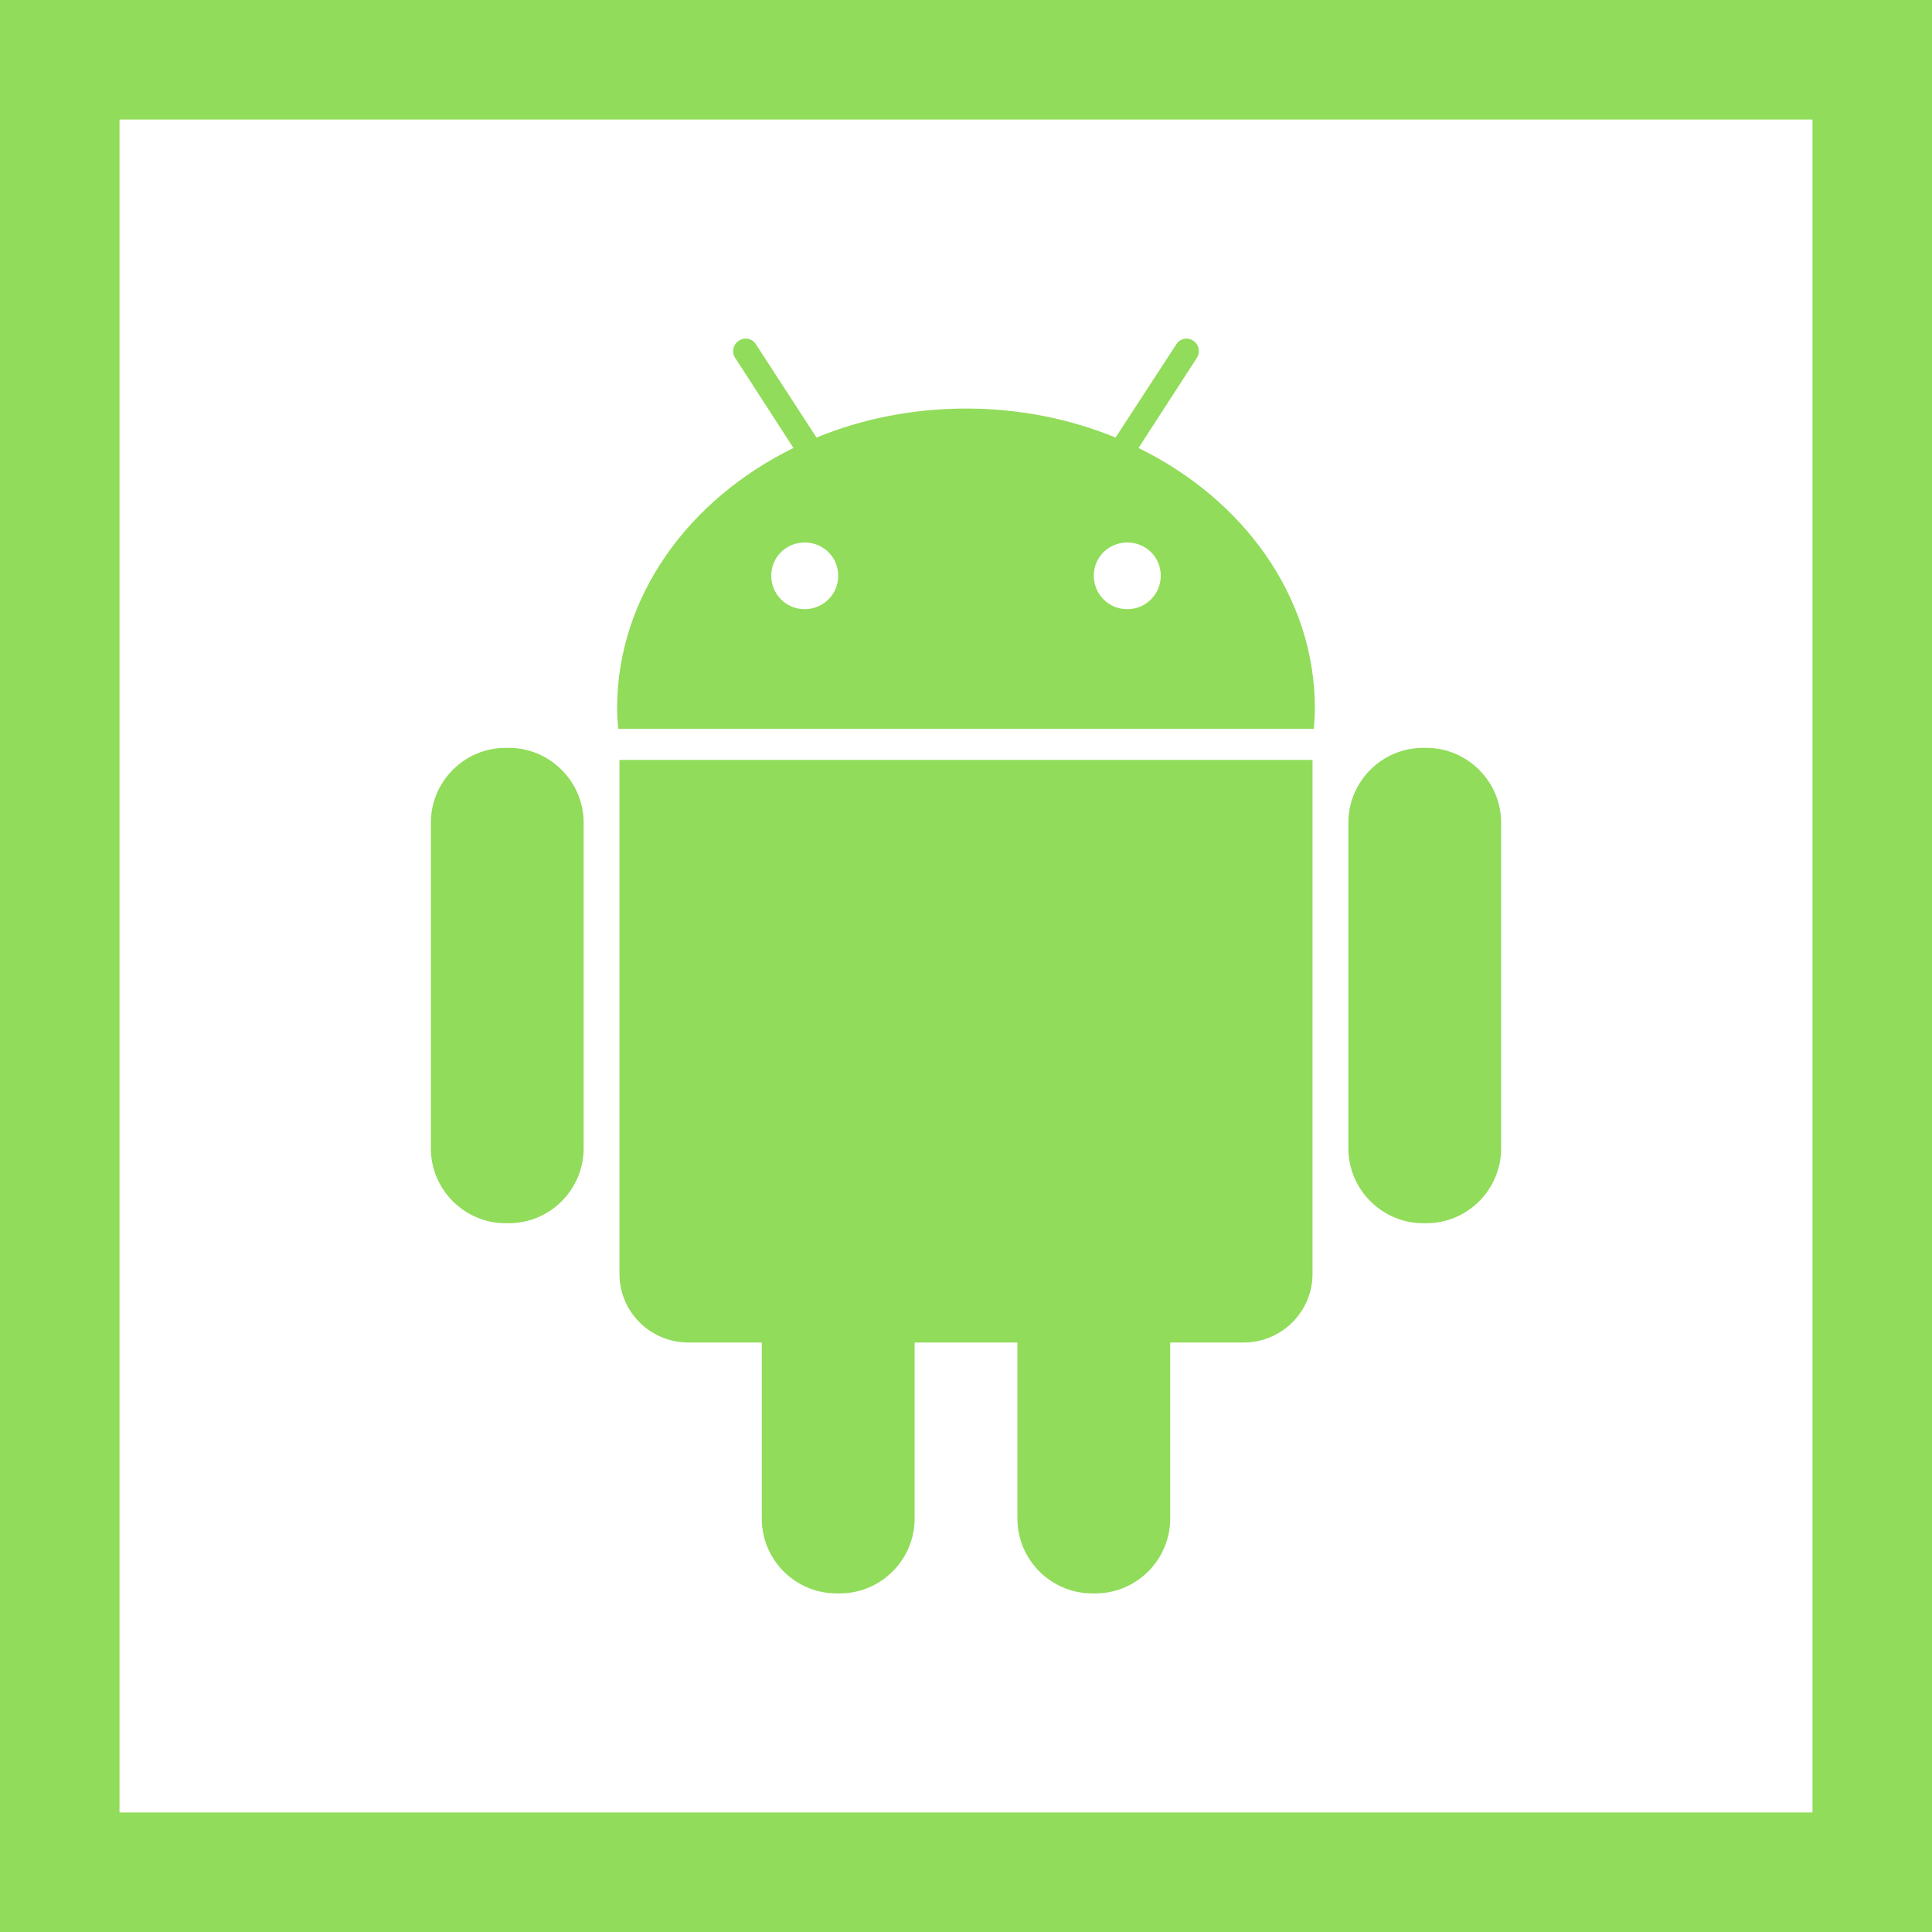
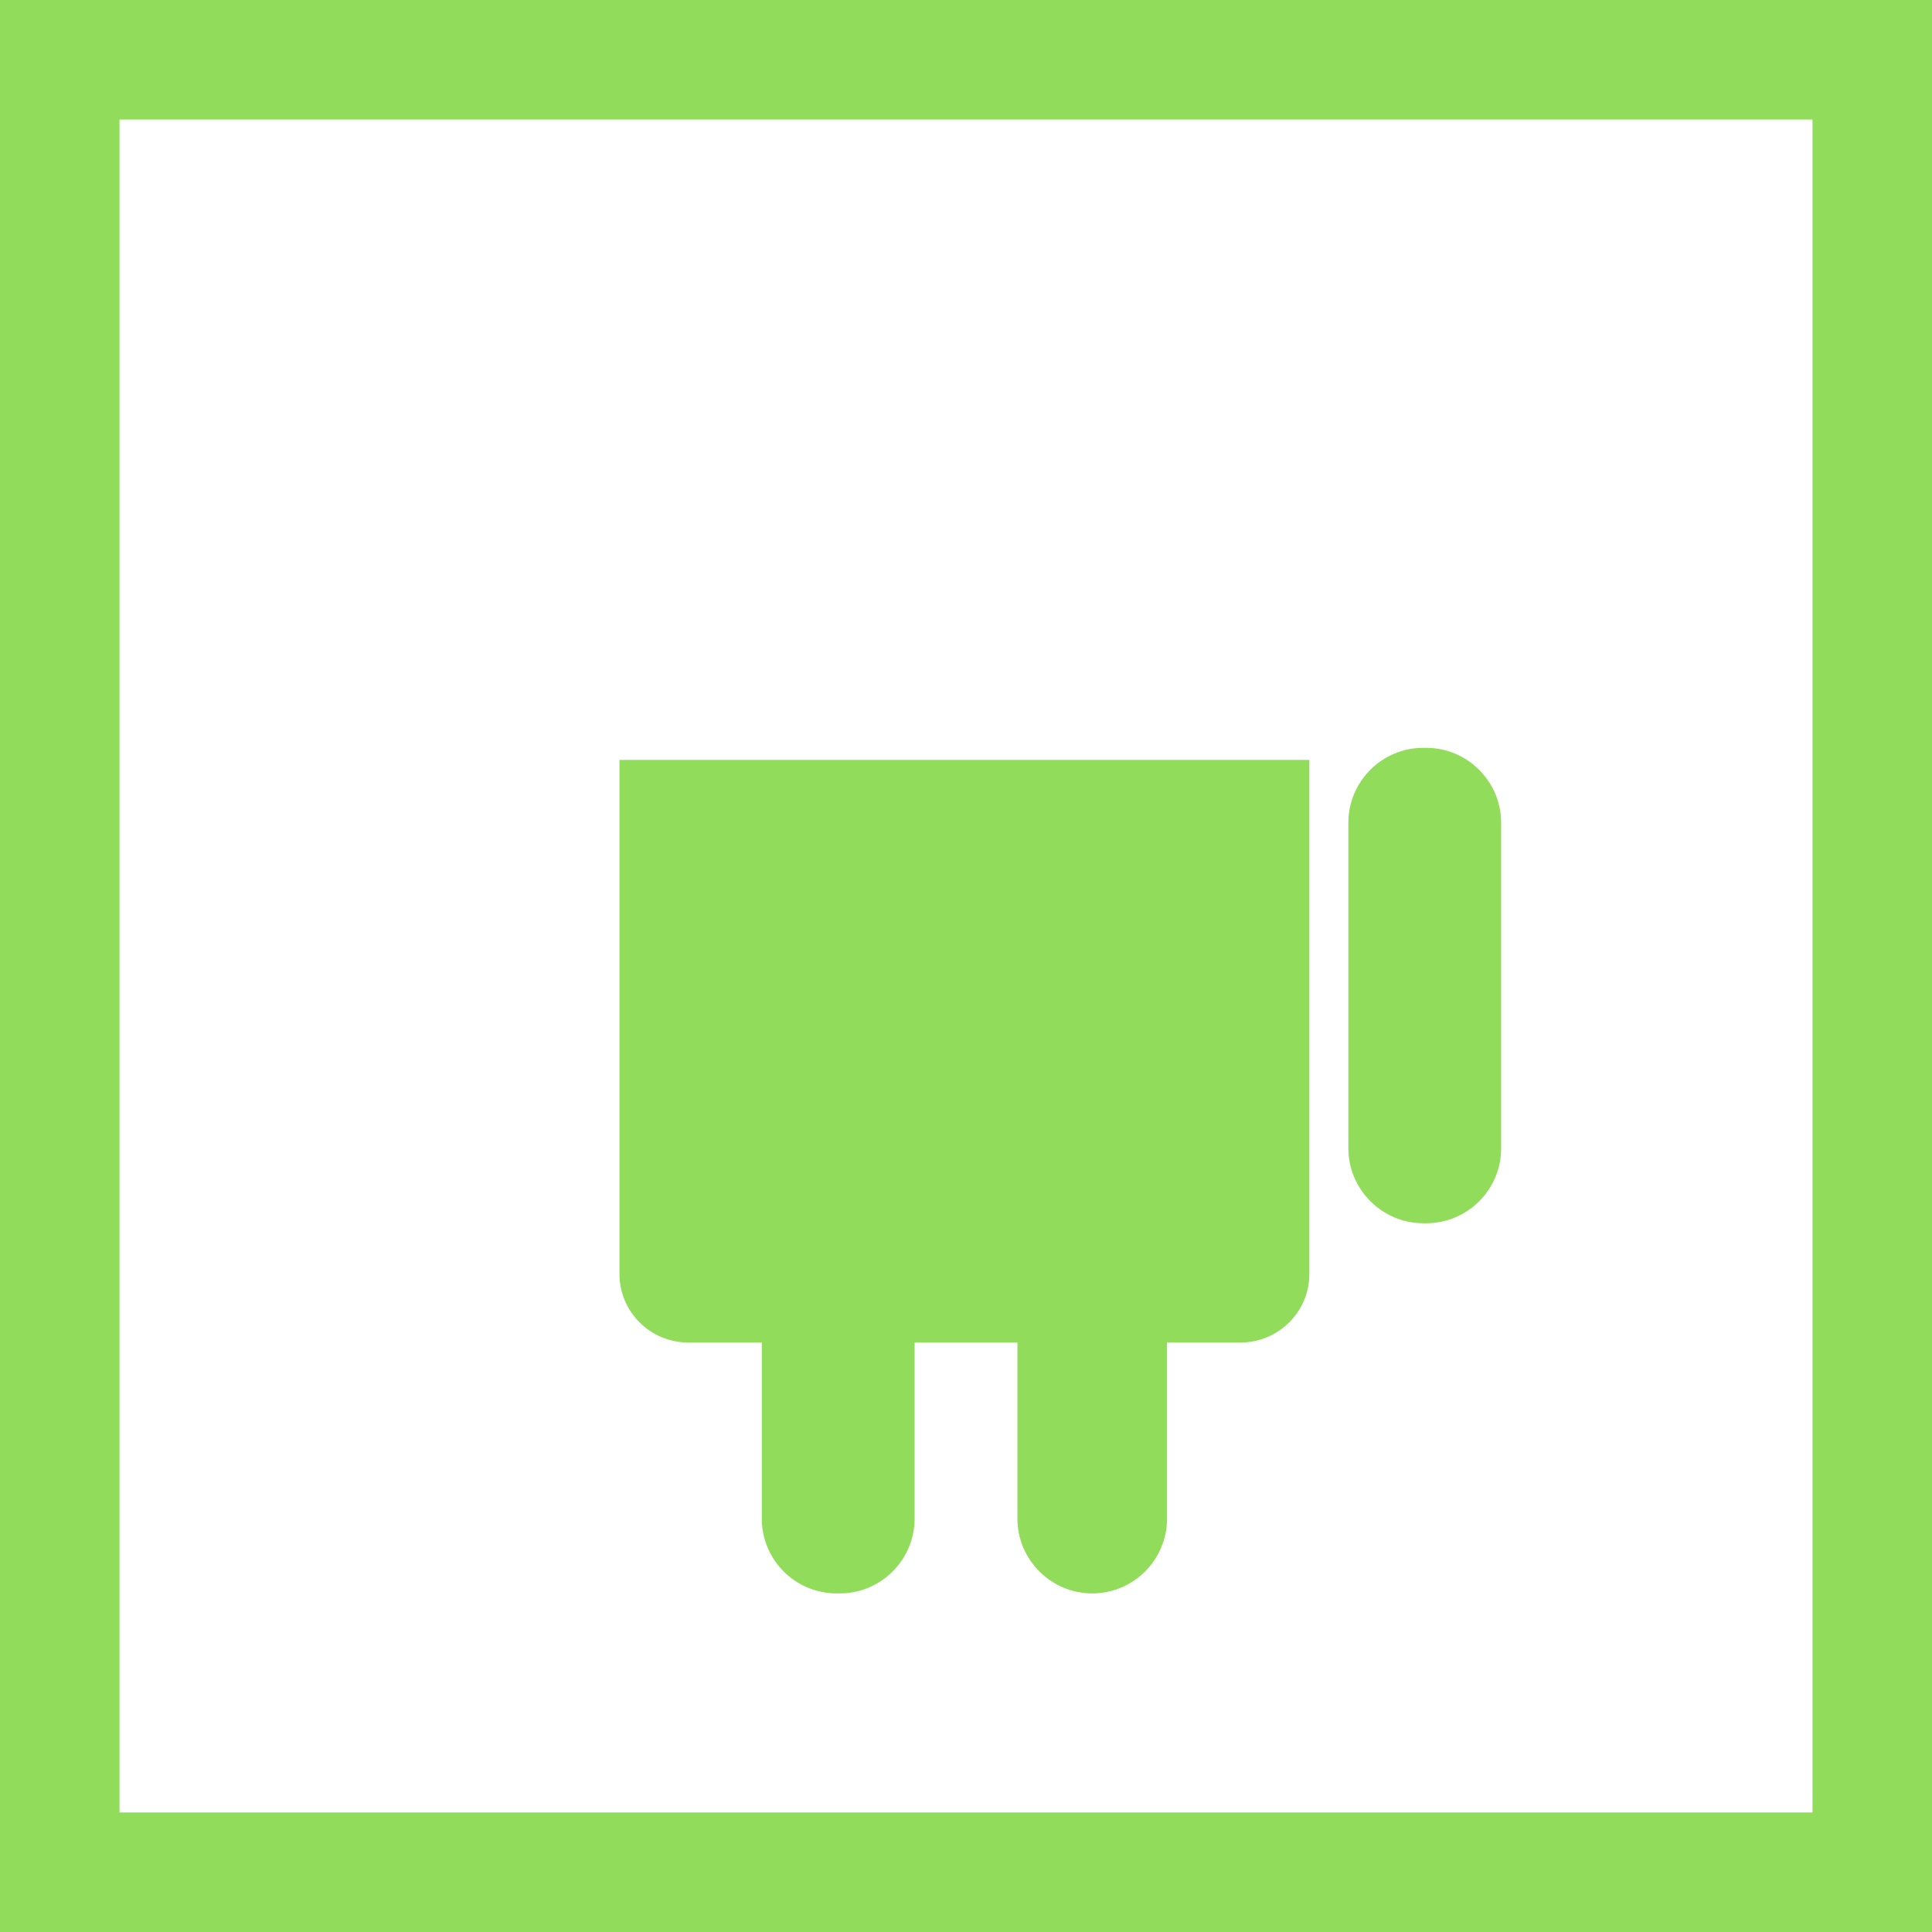
<svg xmlns="http://www.w3.org/2000/svg" version="1.1" id="Layer_1" x="0px" y="0px" viewBox="0 0 485 485" style="enable-background:new 0 0 485 485;" xml:space="preserve" width="512px" height="512px">
  <g>
-     <path d="M126.943,307.073h0.79c10.374,0,18.78-8.474,18.78-18.797v-81.762c0-10.307-8.474-18.78-18.78-18.78h-0.79   c-10.374,0-18.78,8.474-18.78,18.78v81.762C108.162,298.599,116.569,307.073,126.943,307.073z" fill="#91DC5A" />
-     <path d="M155.508,319.801c0,9.533,7.751,17.217,17.284,17.217h18.444v44.202c0,10.373,8.407,18.781,18.797,18.781h0.773   c10.39,0,18.797-8.474,18.797-18.781v-44.202h25.808v44.202c0,10.373,8.474,18.781,18.781,18.781h0.79   c10.373,0,18.781-8.474,18.781-18.781v-44.202h18.461c9.449,0,17.267-7.684,17.267-17.217V190.76H155.508V319.801z" fill="#91DC5A" />
-     <path d="M329.828,182.942c0.118-1.715,0.252-3.413,0.252-5.128c0-27.977-17.856-52.407-44.27-65.353l14.661-22.647   c0.908-1.379,0.521-3.346-0.925-4.271c-1.446-0.992-3.346-0.588-4.271,0.925l-15.233,23.37c-11.366-4.657-24.11-7.28-37.51-7.28   c-13.468,0-26.195,2.623-37.561,7.28l-15.182-23.37c-0.908-1.513-2.875-1.917-4.321-0.925c-1.446,0.925-1.85,2.892-0.925,4.271   l14.644,22.647c-26.397,12.946-44.269,37.375-44.269,65.353c0,1.715,0.134,3.413,0.269,5.128H329.828z M282.986,136.184   c4.674,0,8.407,3.665,8.407,8.339c0,4.657-3.733,8.406-8.407,8.406c-4.657,0-8.406-3.749-8.406-8.406   C274.58,139.849,278.328,136.184,282.986,136.184z M202.013,136.184c4.657,0,8.407,3.665,8.407,8.339   c0,4.657-3.75,8.406-8.407,8.406c-4.657,0-8.406-3.749-8.406-8.406C193.607,139.849,197.356,136.184,202.013,136.184z" fill="#91DC5A" />
+     <path d="M155.508,319.801c0,9.533,7.751,17.217,17.284,17.217h18.444v44.202c0,10.373,8.407,18.781,18.797,18.781h0.773   c10.39,0,18.797-8.474,18.797-18.781v-44.202h25.808v44.202c0,10.373,8.474,18.781,18.781,18.781c10.373,0,18.781-8.474,18.781-18.781v-44.202h18.461c9.449,0,17.267-7.684,17.267-17.217V190.76H155.508V319.801z" fill="#91DC5A" />
    <path d="M357.266,307.073h0.791c10.373,0,18.78-8.474,18.78-18.797v-81.762c0-10.307-8.457-18.78-18.78-18.78h-0.791   c-10.374,0-18.78,8.474-18.78,18.78v81.762C338.487,298.599,346.96,307.073,357.266,307.073z" fill="#91DC5A" />
    <path d="M0,0v485h485V0H0z M455,455H30V30h425V455z" fill="#91DC5A" />
  </g>
  <g>
</g>
  <g>
</g>
  <g>
</g>
  <g>
</g>
  <g>
</g>
  <g>
</g>
  <g>
</g>
  <g>
</g>
  <g>
</g>
  <g>
</g>
  <g>
</g>
  <g>
</g>
  <g>
</g>
  <g>
</g>
  <g>
</g>
</svg>